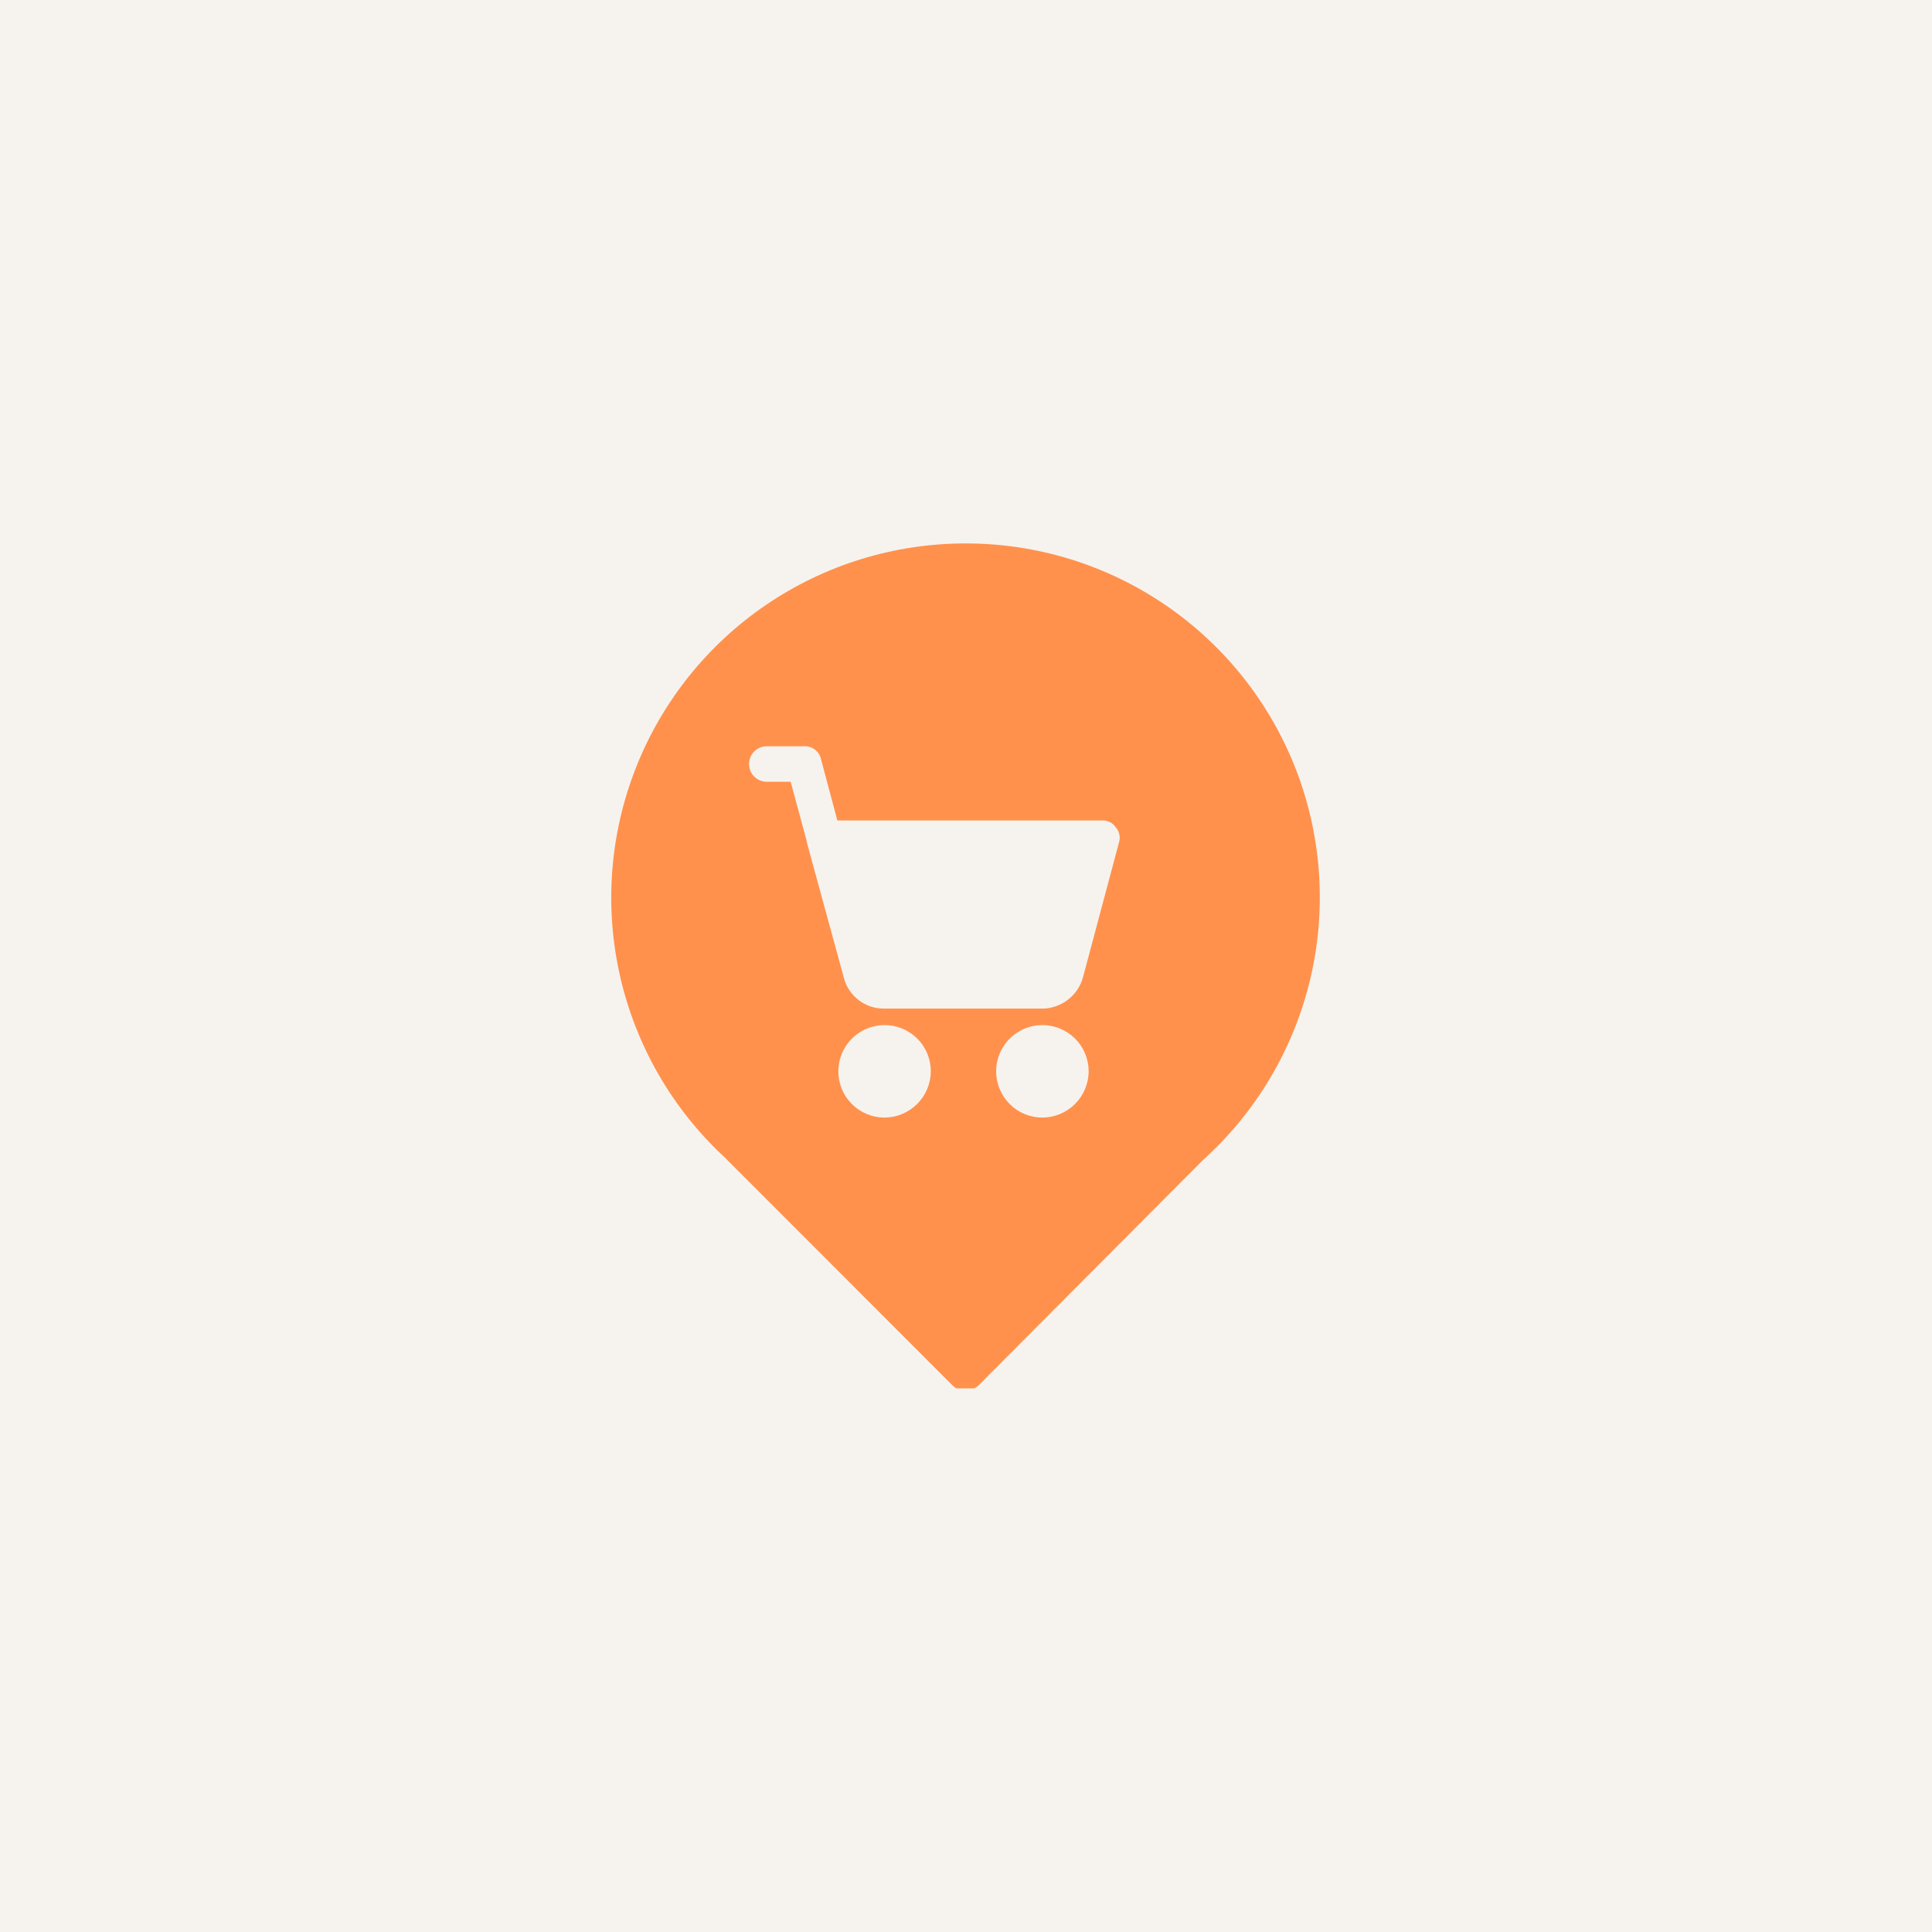
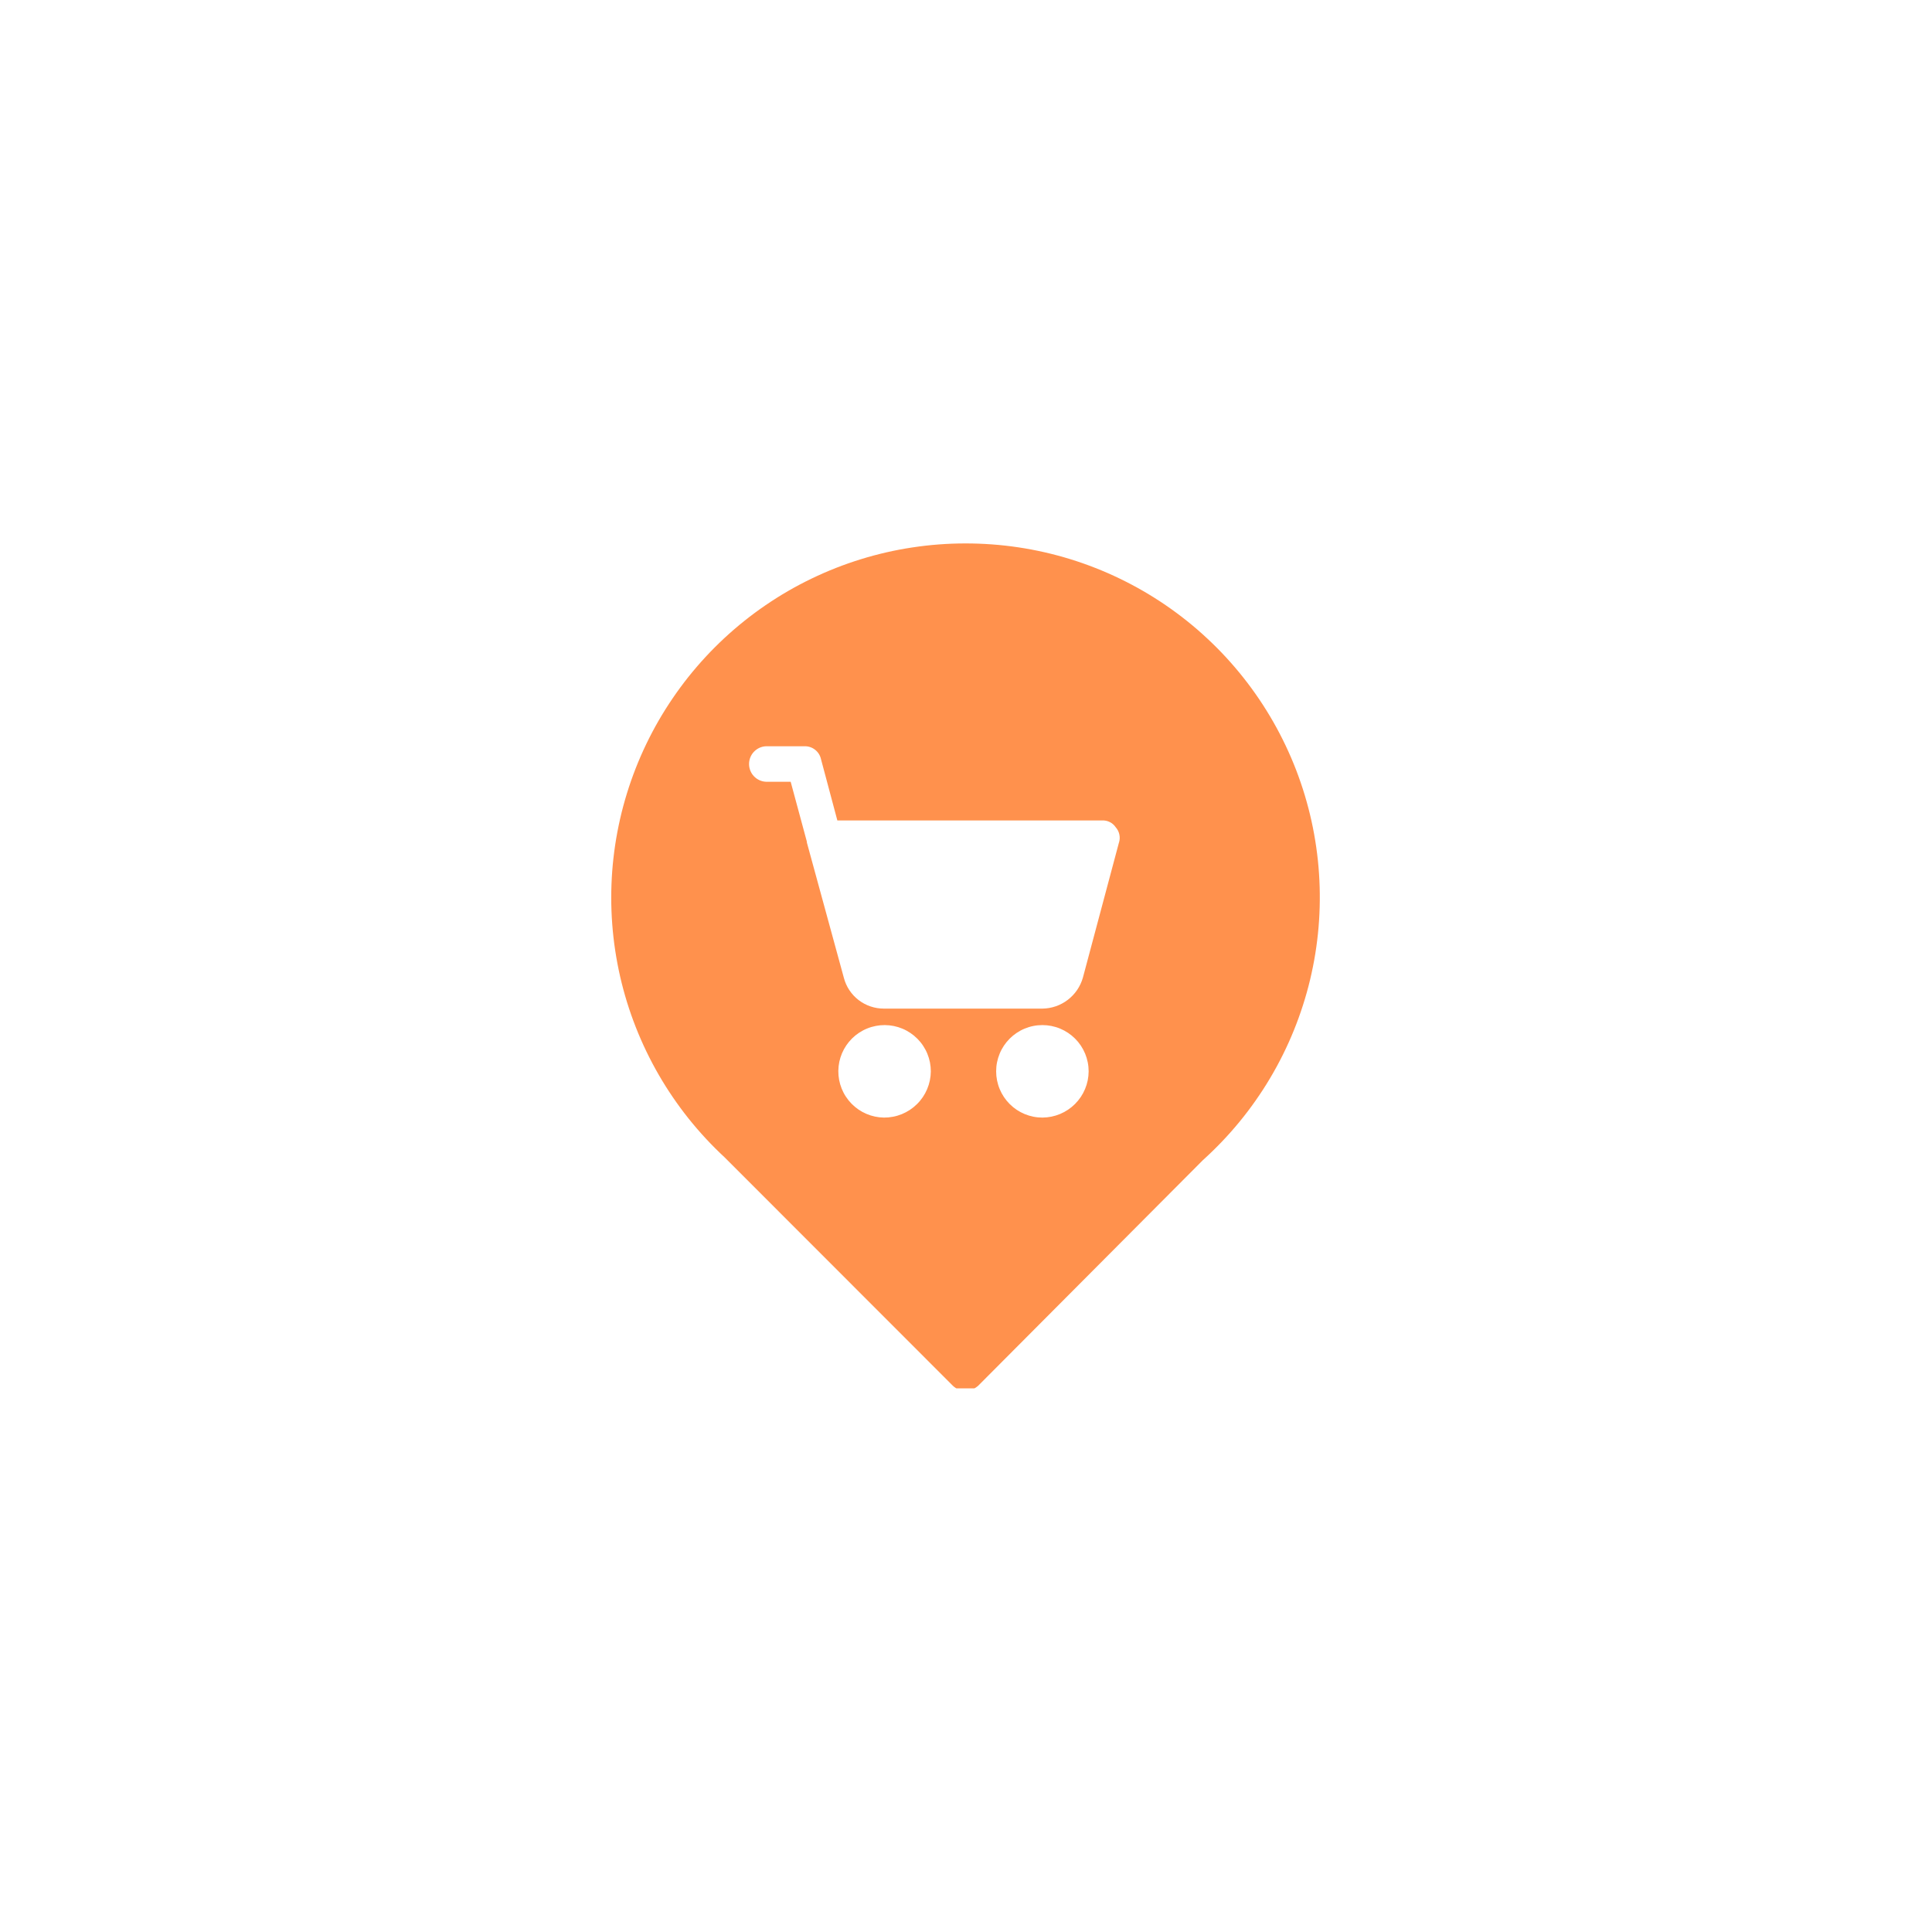
<svg xmlns="http://www.w3.org/2000/svg" version="1.0" preserveAspectRatio="xMidYMid meet" height="500" viewBox="0 0 375 375" zoomAndPan="magnify" width="500">
  <defs>
    <clipPath id="88cff44ab2">
      <path clip-rule="nonzero" d="M 118 105.23 L 257 105.23 L 257 269.48 L 118 269.48 Z M 118 105.23" />
    </clipPath>
  </defs>
  <rect fill-opacity="1" height="450" y="-37.5" fill="#ffffff" width="450" x="-37.5" />
-   <rect fill-opacity="1" height="450" y="-37.5" fill="#f6f3ee" width="450" x="-37.5" />
  <g clip-path="url(#88cff44ab2)">
    <path fill-rule="nonzero" fill-opacity="1" d="M 187.332 105.48 C 185.617 105.48 183.902 105.547 182.195 105.676 C 180.484 105.805 178.781 106 177.086 106.258 C 175.391 106.512 173.707 106.832 172.035 107.215 C 170.367 107.598 168.711 108.043 167.074 108.551 C 165.434 109.059 163.816 109.625 162.223 110.25 C 160.629 110.879 159.059 111.566 157.512 112.312 C 155.969 113.055 154.453 113.859 152.969 114.715 C 151.484 115.574 150.035 116.488 148.621 117.453 C 147.203 118.422 145.828 119.438 144.488 120.508 C 143.148 121.578 141.848 122.699 140.594 123.863 C 139.336 125.031 138.125 126.246 136.961 127.5 C 135.797 128.758 134.68 130.059 133.609 131.398 C 132.543 132.742 131.527 134.121 130.562 135.539 C 129.598 136.957 128.684 138.406 127.828 139.891 C 126.973 141.379 126.172 142.895 125.43 144.438 C 124.688 145.984 124.004 147.555 123.379 149.148 C 122.754 150.746 122.188 152.363 121.684 154.004 C 121.18 155.641 120.734 157.297 120.355 158.969 C 119.977 160.641 119.656 162.324 119.402 164.02 C 119.148 165.715 118.957 167.418 118.828 169.129 C 118.703 170.836 118.641 172.551 118.641 174.266 C 118.641 175.98 118.707 177.691 118.836 179.402 C 118.965 181.109 119.156 182.812 119.414 184.508 C 119.672 186.203 119.988 187.887 120.371 189.559 C 120.754 191.23 121.199 192.883 121.703 194.523 C 122.211 196.16 122.777 197.777 123.406 199.375 C 124.031 200.969 124.719 202.539 125.461 204.082 C 126.207 205.629 127.008 207.145 127.867 208.629 C 128.723 210.113 129.637 211.562 130.602 212.977 C 131.57 214.395 132.586 215.773 133.656 217.113 C 134.727 218.453 135.844 219.75 137.012 221.008 C 138.18 222.266 139.391 223.477 140.648 224.641 L 184.98 269.004 C 185.645 269.609 186.426 269.922 187.324 269.945 C 188.27 269.926 189.105 269.609 189.832 269.004 L 233.469 225.195 C 234.75 224.039 235.984 222.836 237.176 221.59 C 238.367 220.34 239.512 219.051 240.605 217.715 C 241.699 216.383 242.742 215.008 243.73 213.594 C 244.723 212.18 245.66 210.734 246.539 209.25 C 247.422 207.766 248.246 206.254 249.012 204.707 C 249.781 203.16 250.488 201.59 251.137 199.988 C 251.785 198.391 252.371 196.77 252.898 195.125 C 253.426 193.484 253.891 191.824 254.293 190.145 C 254.691 188.465 255.031 186.777 255.305 185.07 C 255.578 183.367 255.789 181.656 255.934 179.938 C 256.078 178.219 256.156 176.496 256.172 174.77 C 256.188 173.043 256.137 171.32 256.023 169.602 C 255.91 167.879 255.73 166.164 255.484 164.453 C 255.242 162.746 254.934 161.051 254.562 159.363 C 254.191 157.68 253.754 156.012 253.258 154.359 C 252.762 152.707 252.199 151.074 251.582 149.465 C 250.961 147.855 250.281 146.273 249.539 144.711 C 248.801 143.152 248.004 141.625 247.148 140.125 C 246.293 138.629 245.383 137.164 244.418 135.734 C 243.449 134.305 242.434 132.91 241.363 131.559 C 240.293 130.203 239.172 128.895 238.004 127.625 C 236.836 126.355 235.617 125.133 234.355 123.957 C 233.098 122.777 231.793 121.648 230.445 120.57 C 229.098 119.492 227.715 118.465 226.289 117.488 C 224.867 116.516 223.406 115.594 221.914 114.73 C 220.422 113.867 218.898 113.059 217.344 112.309 C 215.789 111.559 214.211 110.867 212.605 110.238 C 211 109.605 209.371 109.035 207.723 108.527 C 206.074 108.02 204.406 107.574 202.727 107.191 C 201.043 106.809 199.348 106.488 197.641 106.234 C 195.934 105.98 194.223 105.789 192.5 105.664 C 190.777 105.539 189.055 105.477 187.332 105.48 Z M 171.574 216.922 C 170.988 216.914 170.406 216.848 169.832 216.727 C 169.254 216.605 168.699 216.43 168.156 216.195 C 167.617 215.965 167.105 215.684 166.621 215.352 C 166.137 215.016 165.688 214.641 165.277 214.223 C 164.867 213.801 164.5 213.344 164.18 212.852 C 163.855 212.359 163.586 211.84 163.367 211.297 C 163.148 210.75 162.984 210.188 162.875 209.609 C 162.766 209.031 162.715 208.449 162.719 207.863 C 162.727 207.273 162.789 206.691 162.906 206.117 C 163.027 205.543 163.203 204.984 163.43 204.441 C 163.66 203.902 163.941 203.387 164.27 202.902 C 164.602 202.414 164.977 201.965 165.395 201.551 C 165.812 201.141 166.266 200.773 166.758 200.449 C 167.25 200.125 167.766 199.852 168.312 199.633 C 168.855 199.41 169.418 199.242 169.992 199.133 C 170.57 199.02 171.152 198.965 171.742 198.969 C 172.328 198.973 172.91 199.031 173.488 199.148 C 174.062 199.266 174.621 199.438 175.164 199.664 C 175.707 199.891 176.223 200.172 176.711 200.5 C 177.195 200.828 177.648 201.199 178.062 201.617 C 178.477 202.031 178.848 202.484 179.172 202.977 C 179.496 203.465 179.773 203.98 179.996 204.523 C 180.219 205.07 180.391 205.629 180.504 206.207 C 180.617 206.781 180.672 207.363 180.672 207.953 C 180.668 208.547 180.605 209.133 180.484 209.711 C 180.363 210.293 180.188 210.855 179.957 211.402 C 179.727 211.949 179.445 212.469 179.113 212.957 C 178.777 213.449 178.402 213.902 177.977 214.316 C 177.555 214.734 177.098 215.105 176.602 215.434 C 176.105 215.758 175.586 216.031 175.035 216.258 C 174.484 216.48 173.922 216.648 173.336 216.758 C 172.754 216.871 172.168 216.926 171.574 216.922 Z M 202.336 216.922 C 201.746 216.922 201.16 216.867 200.582 216.75 C 200.004 216.637 199.441 216.465 198.898 216.242 C 198.352 216.016 197.836 215.738 197.344 215.414 C 196.855 215.086 196.402 214.715 195.984 214.297 C 195.566 213.879 195.195 213.426 194.867 212.938 C 194.539 212.445 194.262 211.93 194.035 211.383 C 193.809 210.84 193.641 210.277 193.523 209.699 C 193.41 209.121 193.352 208.535 193.352 207.949 C 193.352 207.359 193.406 206.773 193.523 206.195 C 193.637 205.617 193.809 205.055 194.035 204.512 C 194.258 203.965 194.535 203.449 194.863 202.957 C 195.191 202.469 195.562 202.016 195.98 201.598 C 196.398 201.18 196.852 200.809 197.34 200.48 C 197.832 200.152 198.348 199.875 198.895 199.652 C 199.438 199.426 200 199.254 200.578 199.141 C 201.156 199.023 201.742 198.969 202.332 198.969 C 202.922 198.969 203.504 199.027 204.082 199.141 C 204.66 199.258 205.223 199.426 205.766 199.652 C 206.312 199.879 206.828 200.156 207.32 200.484 C 207.809 200.812 208.262 201.184 208.68 201.602 C 209.098 202.02 209.469 202.473 209.797 202.961 C 210.121 203.453 210.398 203.969 210.625 204.516 C 210.848 205.059 211.02 205.621 211.133 206.199 C 211.25 206.777 211.305 207.363 211.305 207.953 C 211.301 208.539 211.242 209.121 211.125 209.699 C 211.008 210.273 210.836 210.832 210.609 211.375 C 210.383 211.918 210.105 212.434 209.777 212.922 C 209.453 213.41 209.082 213.859 208.664 214.277 C 208.25 214.691 207.797 215.062 207.309 215.391 C 206.82 215.719 206.309 215.996 205.766 216.223 C 205.223 216.449 204.664 216.621 204.09 216.738 C 203.512 216.855 202.93 216.918 202.344 216.922 Z M 217.195 163.516 L 210.191 189.754 C 209.945 190.613 209.574 191.41 209.074 192.148 C 208.574 192.883 207.969 193.523 207.262 194.066 C 206.555 194.605 205.777 195.023 204.938 195.316 C 204.094 195.605 203.227 195.758 202.336 195.77 L 171.574 195.77 C 170.684 195.773 169.82 195.633 168.977 195.348 C 168.133 195.066 167.359 194.652 166.652 194.109 C 165.949 193.566 165.352 192.926 164.859 192.184 C 164.367 191.441 164.012 190.641 163.789 189.777 L 156.609 163.516 C 156.617 163.461 156.617 163.406 156.609 163.355 L 153.469 151.738 L 148.676 151.738 C 148.234 151.719 147.812 151.617 147.406 151.434 C 147.004 151.246 146.648 150.996 146.344 150.676 C 146.035 150.352 145.801 149.988 145.637 149.574 C 145.473 149.164 145.391 148.734 145.391 148.293 C 145.391 147.848 145.473 147.422 145.637 147.012 C 145.801 146.598 146.035 146.23 146.344 145.91 C 146.648 145.59 147.004 145.34 147.406 145.152 C 147.812 144.969 148.234 144.867 148.676 144.848 L 156.113 144.848 C 156.484 144.832 156.848 144.883 157.199 144.992 C 157.555 145.105 157.879 145.273 158.172 145.5 C 158.469 145.723 158.715 145.992 158.918 146.301 C 159.117 146.613 159.262 146.949 159.344 147.312 L 162.531 159.254 L 213.891 159.254 C 214.418 159.219 214.922 159.32 215.395 159.555 C 215.871 159.789 216.258 160.125 216.551 160.562 C 216.91 160.965 217.145 161.43 217.262 161.953 C 217.379 162.48 217.359 163 217.203 163.516 Z M 217.195 163.516" fill="#ff914d" />
  </g>
</svg>